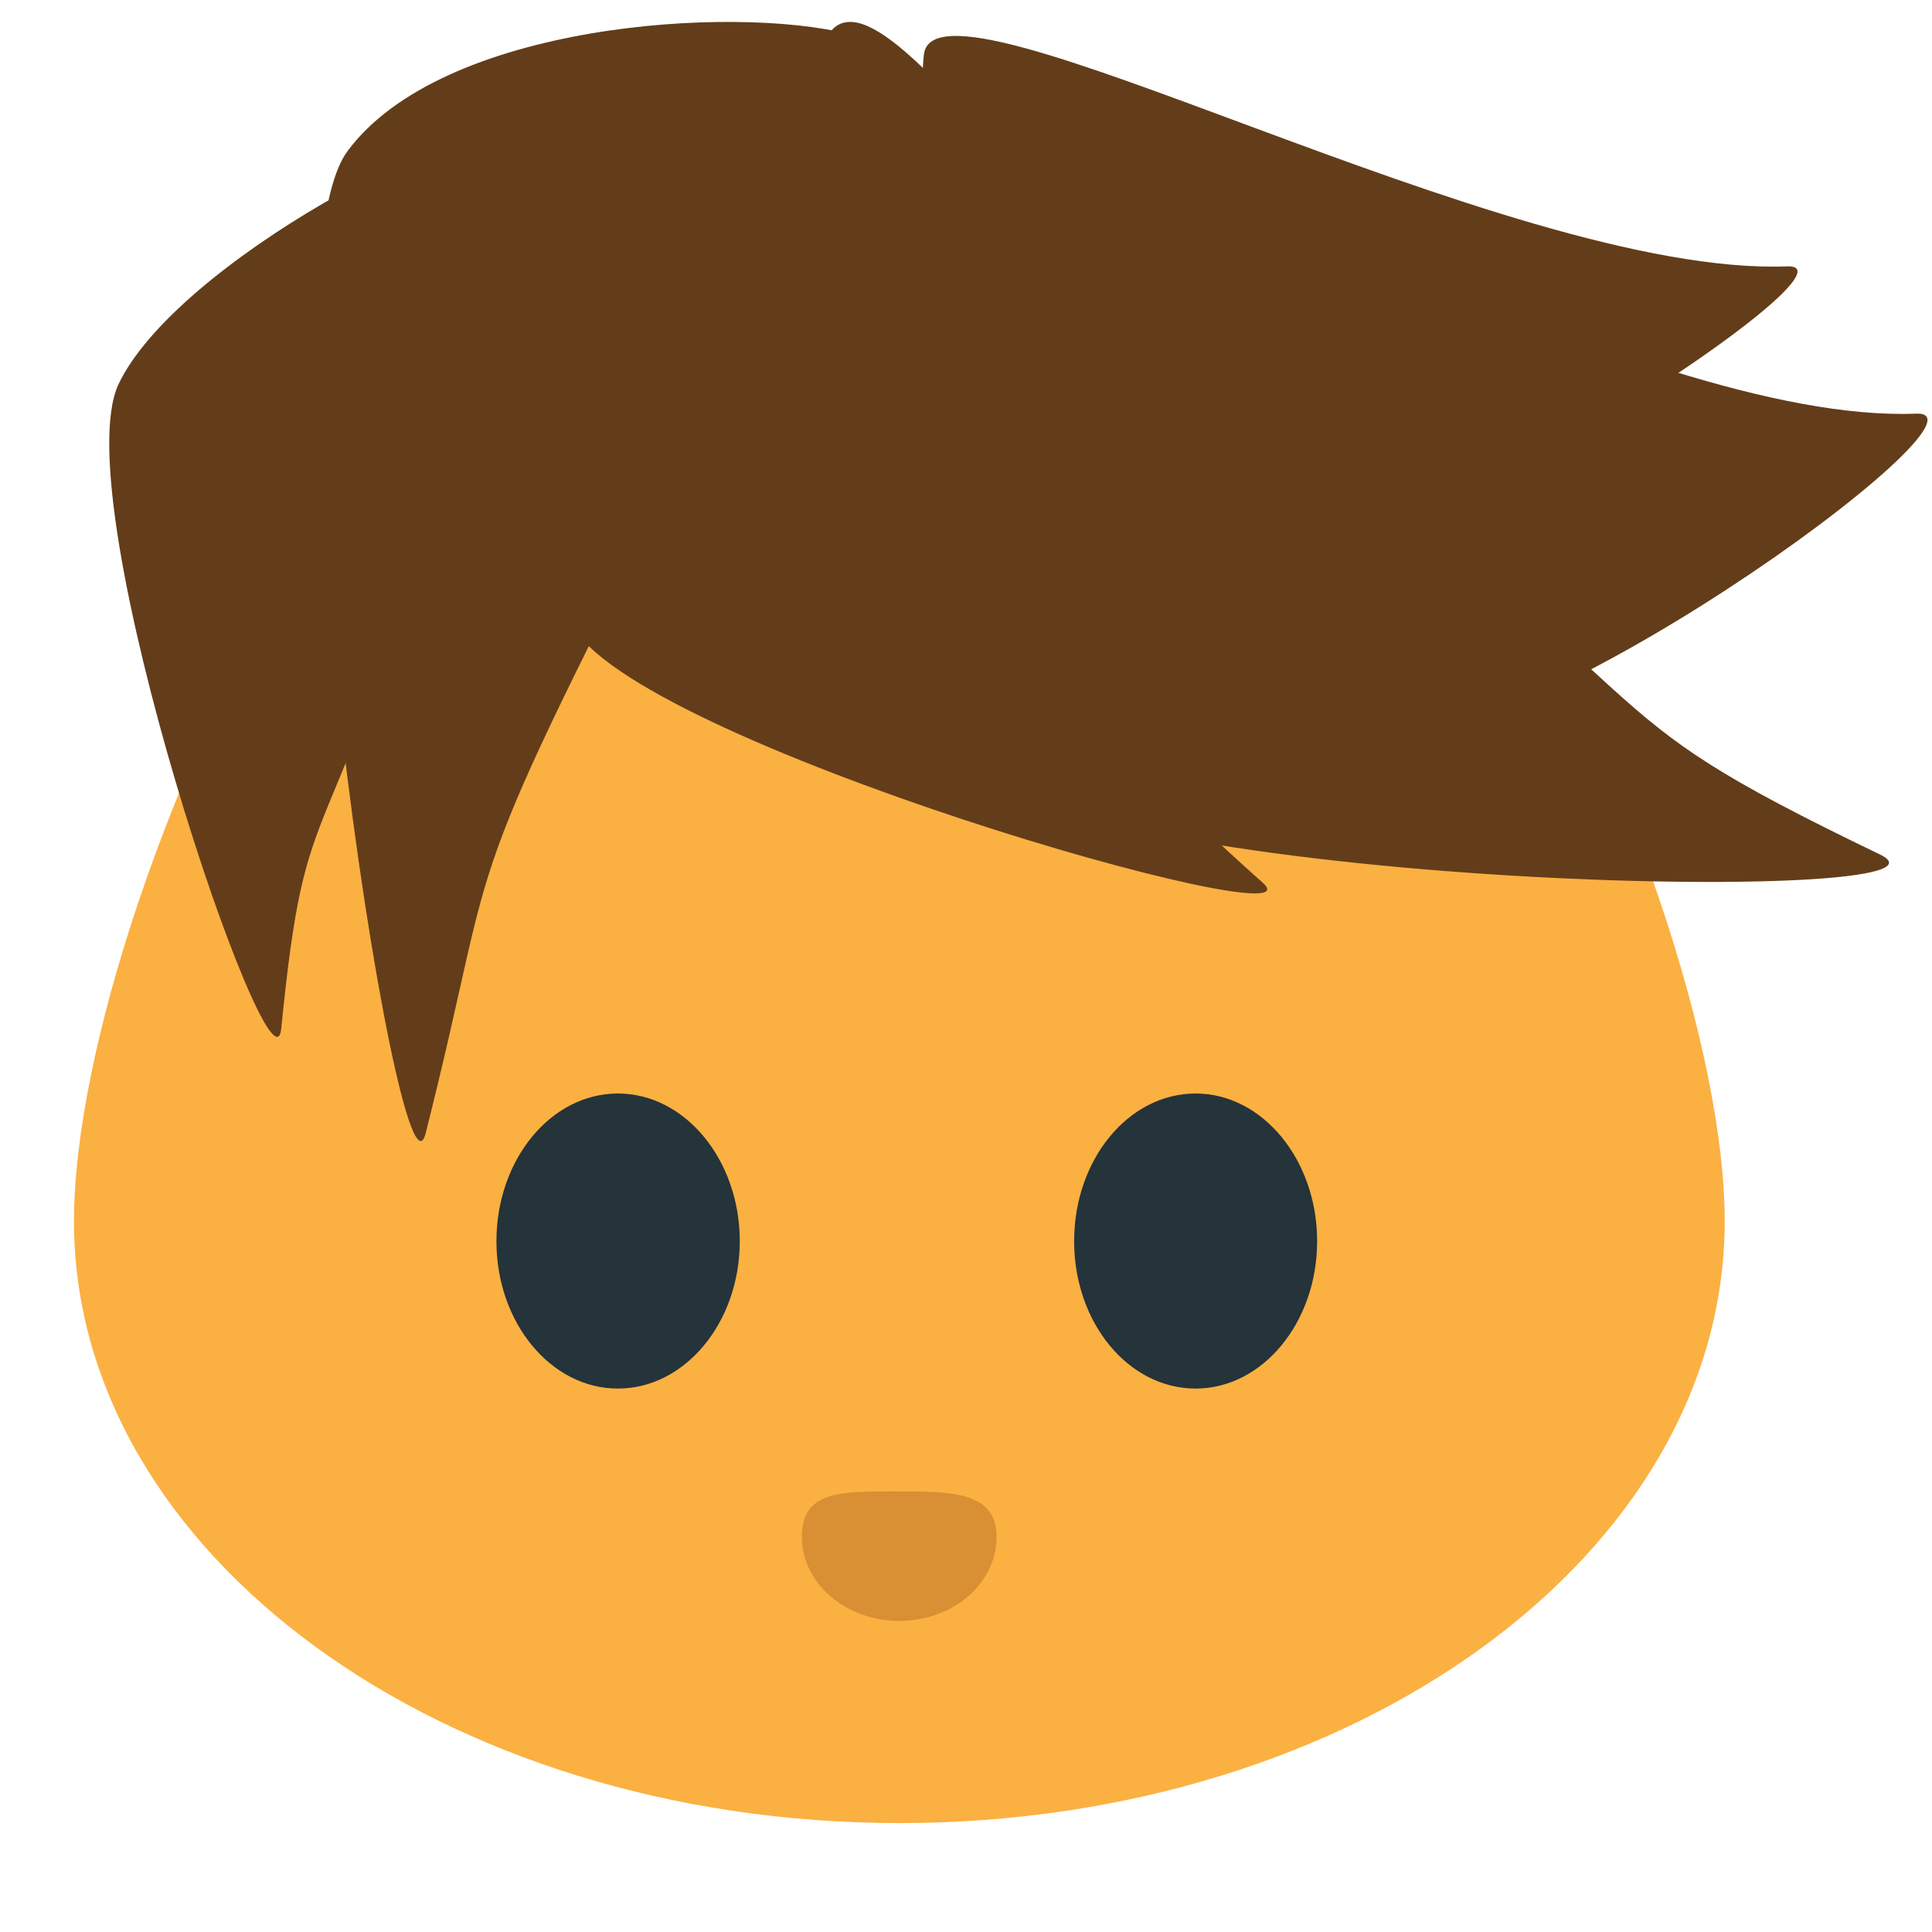
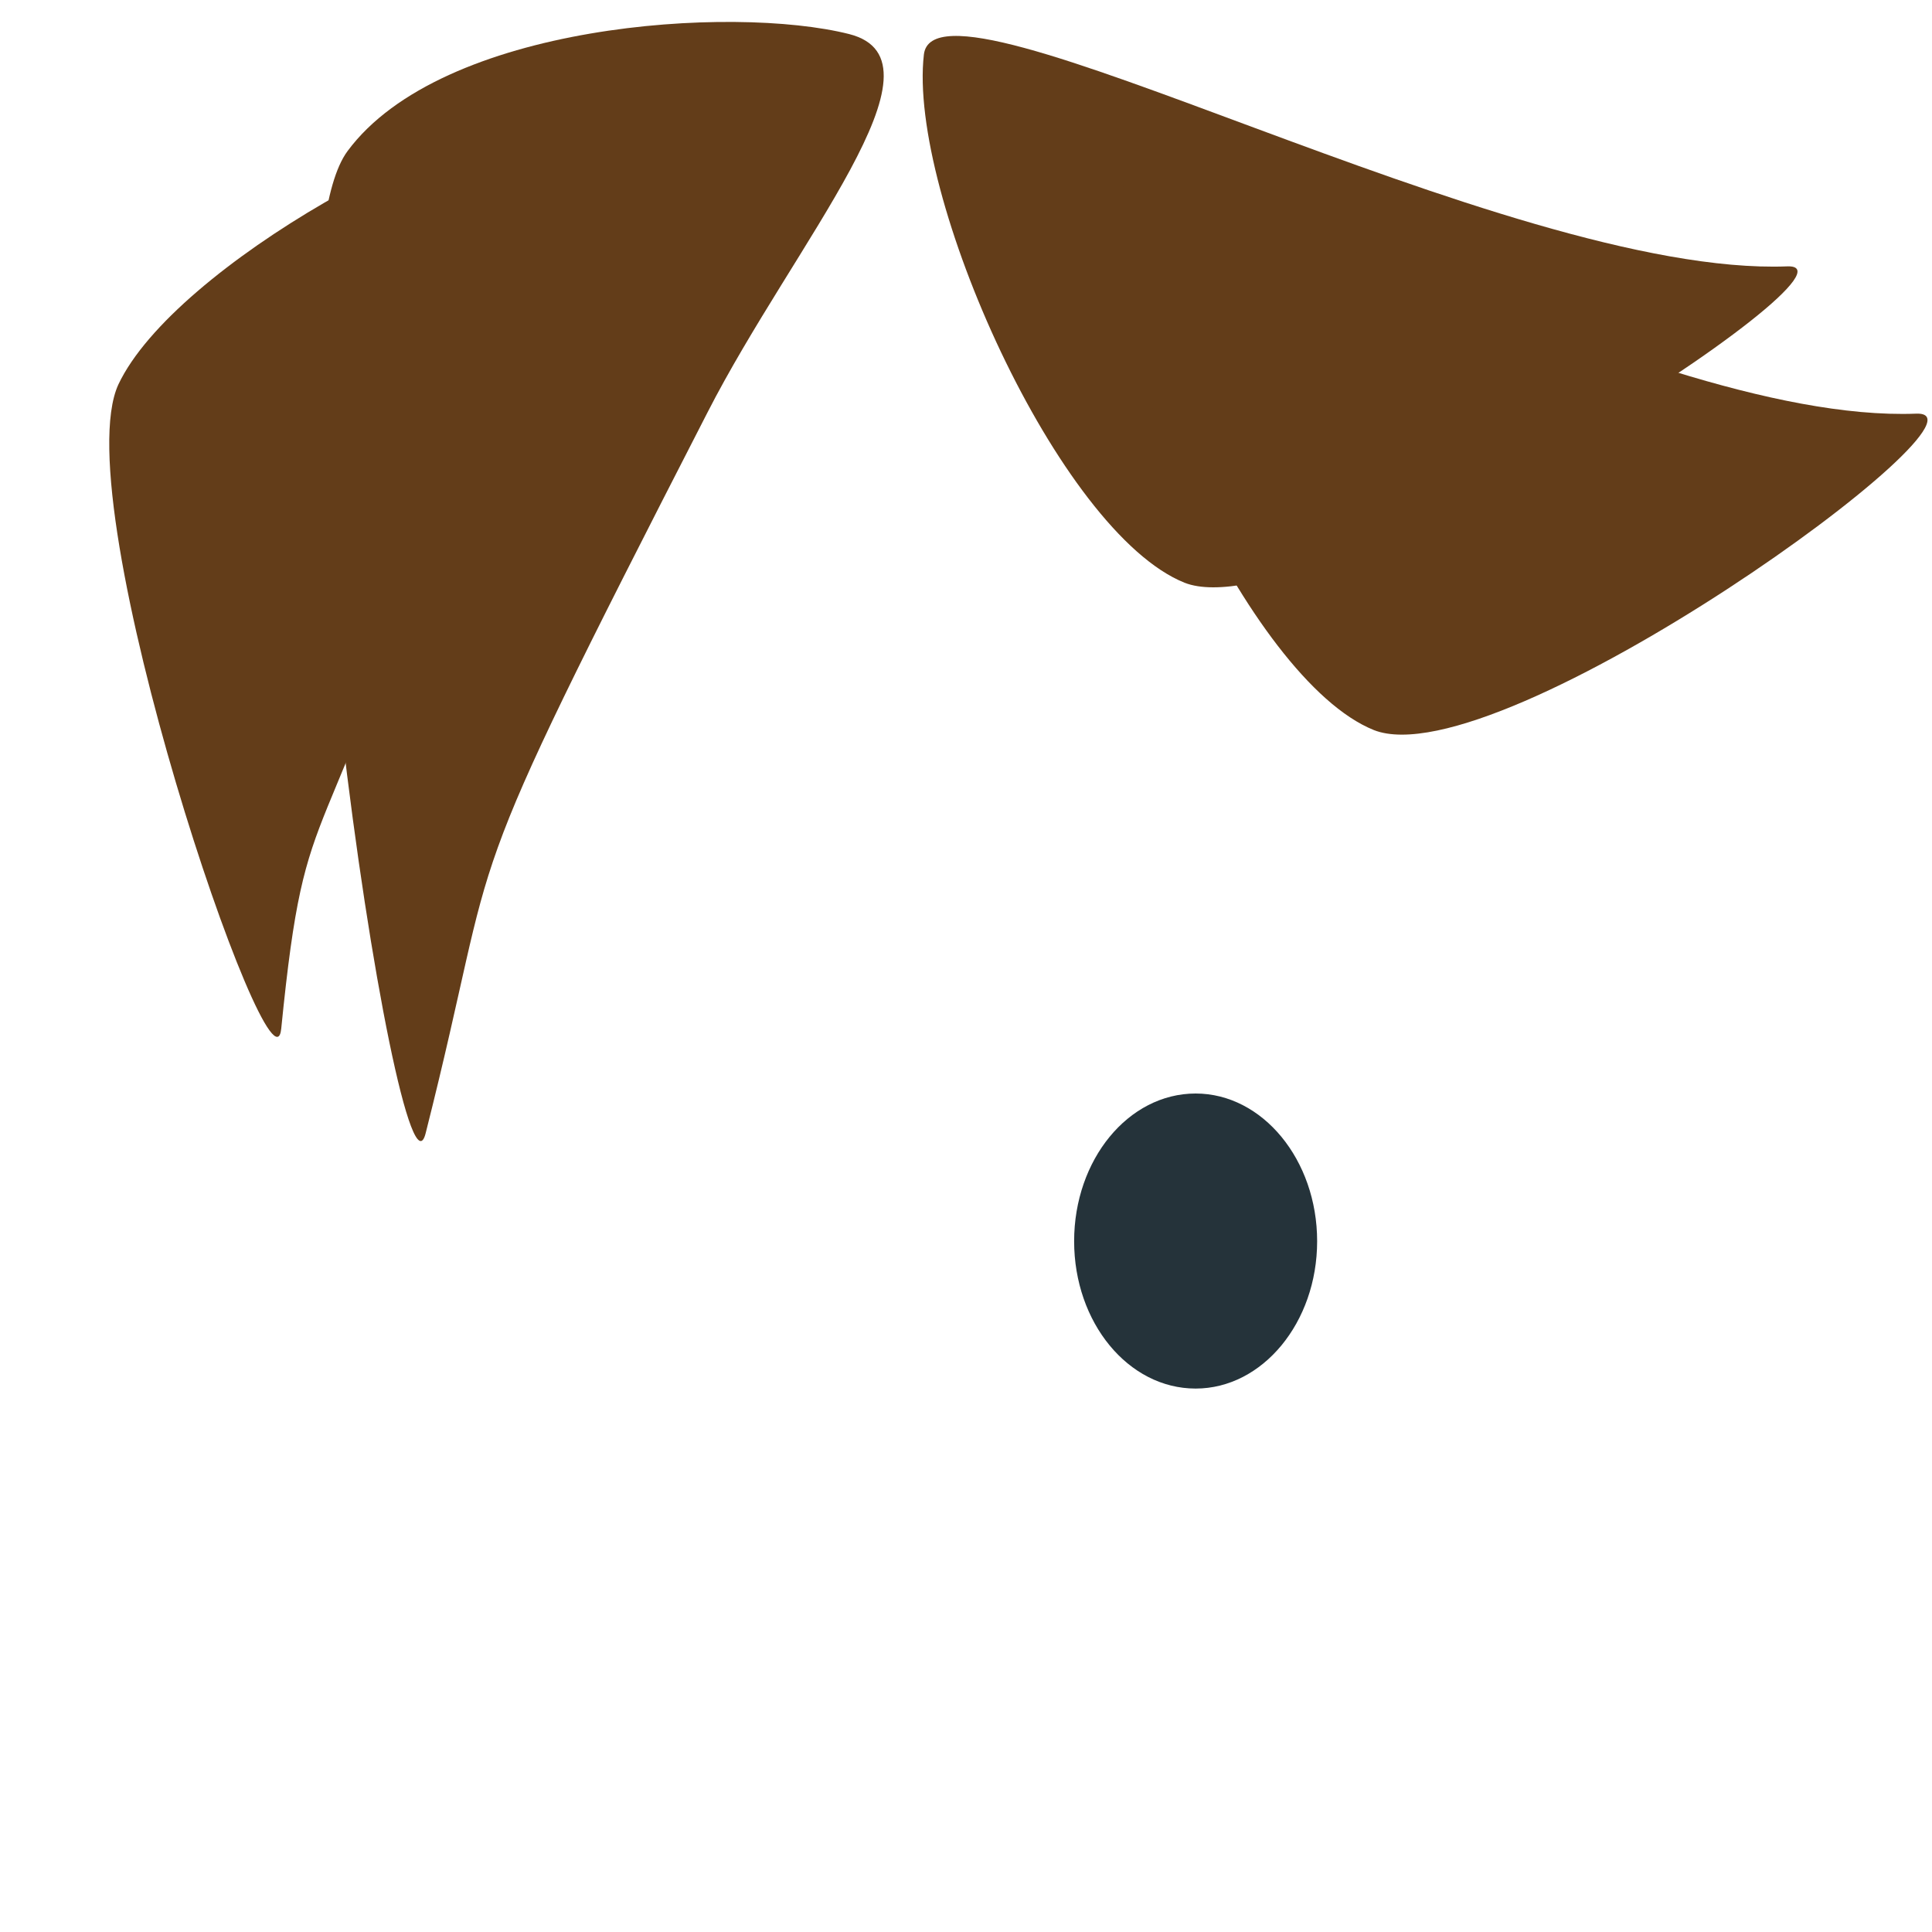
<svg xmlns="http://www.w3.org/2000/svg" xmlns:ns1="http://www.inkscape.org/namespaces/inkscape" xmlns:ns2="http://sodipodi.sourceforge.net/DTD/sodipodi-0.dtd" version="1.1" id="Layer_1" x="0px" y="0px" width="64px" height="64px" viewBox="0 0 64 64" enable-background="new 0 0 64 64" xml:space="preserve" ns1:version="0.48.5 r10040" ns2:docname="1F466.svg" ns1:export-filename="D:\TESTINGEMOJI\SVGTEST\1F466.png" ns1:export-xdpi="90" ns1:export-ydpi="90">
  <defs id="defs3225" />
  <ns2:namedview pagecolor="#ffffff" bordercolor="#666666" borderopacity="1" objecttolerance="10" gridtolerance="10" guidetolerance="10" ns1:pageopacity="0" ns1:pageshadow="2" ns1:window-width="640" ns1:window-height="480" id="namedview3223" showgrid="false" ns1:zoom="3.6875" ns1:cx="32" ns1:cy="32" ns1:window-x="312" ns1:window-y="131" ns1:window-maximized="0" ns1:current-layer="Layer_1" />
  <g id="g3181">
    <g id="g3183">
-       <path fill="#FBB042" d="M2.451,40.452c0,11.019,12.23,19.94,27.343,19.94c15.107,0,27.339-8.922,27.339-19.94    c0-11.009-12.232-38.17-27.339-38.17C14.681,2.282,2.451,29.443,2.451,40.452z" id="path3185" />
-     </g>
+       </g>
    <g id="g3187">
-       <path fill="#25333A" d="M24.506,41.117c0,2.692-1.815,4.881-4.036,4.881c-2.227,0-4.025-2.188-4.025-4.881    c0-2.696,1.798-4.893,4.025-4.893C22.691,36.225,24.506,38.421,24.506,41.117z" id="path3189" />
-     </g>
+       </g>
    <g id="g3191">
      <path fill="#25333A" d="M43.632,41.117c0,2.692-1.81,4.881-4.024,4.881c-2.235,0-4.026-2.188-4.026-4.881    c0-2.696,1.791-4.893,4.026-4.893C41.822,36.225,43.632,38.421,43.632,41.117z" id="path3193" />
    </g>
    <g opacity="0.6" id="g3195">
-       <path fill="#C37929" d="M26.563,50.91c0-1.534,1.306-1.505,3.087-1.505c1.79,0,3.362-0.029,3.362,1.505    c0,1.543-1.437,2.784-3.223,2.784C28.014,53.694,26.563,52.453,26.563,50.91z" id="path3197" />
-     </g>
+       </g>
    <g id="g3199">
      <path fill="#633D19" d="M3.923,12.733C2.104,16.652,9.03,36.91,9.316,34.077c0.851-8.51,1.294-4.642,5.908-19.487    c1.525-4.933,6.218-10.647,3.682-10.802C15.297,3.566,5.775,8.816,3.923,12.733z" id="path3201" />
    </g>
    <g id="g3203">
-       <path fill="#633D19" d="M18.933,20.659c1.864,3.903,25.113,10.542,22.897,8.583c-6.63-5.91-2.929-3.913-11.911-16.8    c-3-4.279-4.031-11.656-6.268-9.657C20.46,5.639,17.083,16.73,18.933,20.659z" id="path3205" />
-     </g>
+       </g>
    <g id="g3207">
-       <path fill="#633D19" d="M31.872,25.232c4.246,4.232,33.971,4.795,30.409,3.076c-10.697-5.15-5.446-3.889-22.63-16.951    C33.93,7.022,28.696-1.807,27.291,1.419C25.289,6.033,27.625,20.955,31.872,25.232z" id="path3209" />
-     </g>
+       </g>
    <g id="g3211">
      <path fill="#633D19" d="M39.241,19.304c4.173,1.645,23.065-10.602,19.961-10.48C49.894,9.181,30.987-1.433,30.605,1.806    C30.068,6.423,35.067,17.628,39.241,19.304z" id="path3213" />
    </g>
    <g id="g3215">
      <path fill="#633D19" d="M45.512,24.185c4.174,1.639,21.063-10.605,17.961-10.482c-9.315,0.359-26.207-10.258-26.591-7.018    C36.34,11.306,41.34,22.505,45.512,24.185z" id="path3217" />
    </g>
    <g id="g3219">
      <path fill="#633D19" d="M11.507,5.013c-3.101,4.242,1.729,35.978,2.594,32.524c2.617-10.352,0.649-6.941,9.333-23.869    c2.876-5.626,8.175-11.654,4.697-12.539C24.259,0.151,14.63,0.775,11.507,5.013z" id="path3221" />
    </g>
  </g>
</svg>